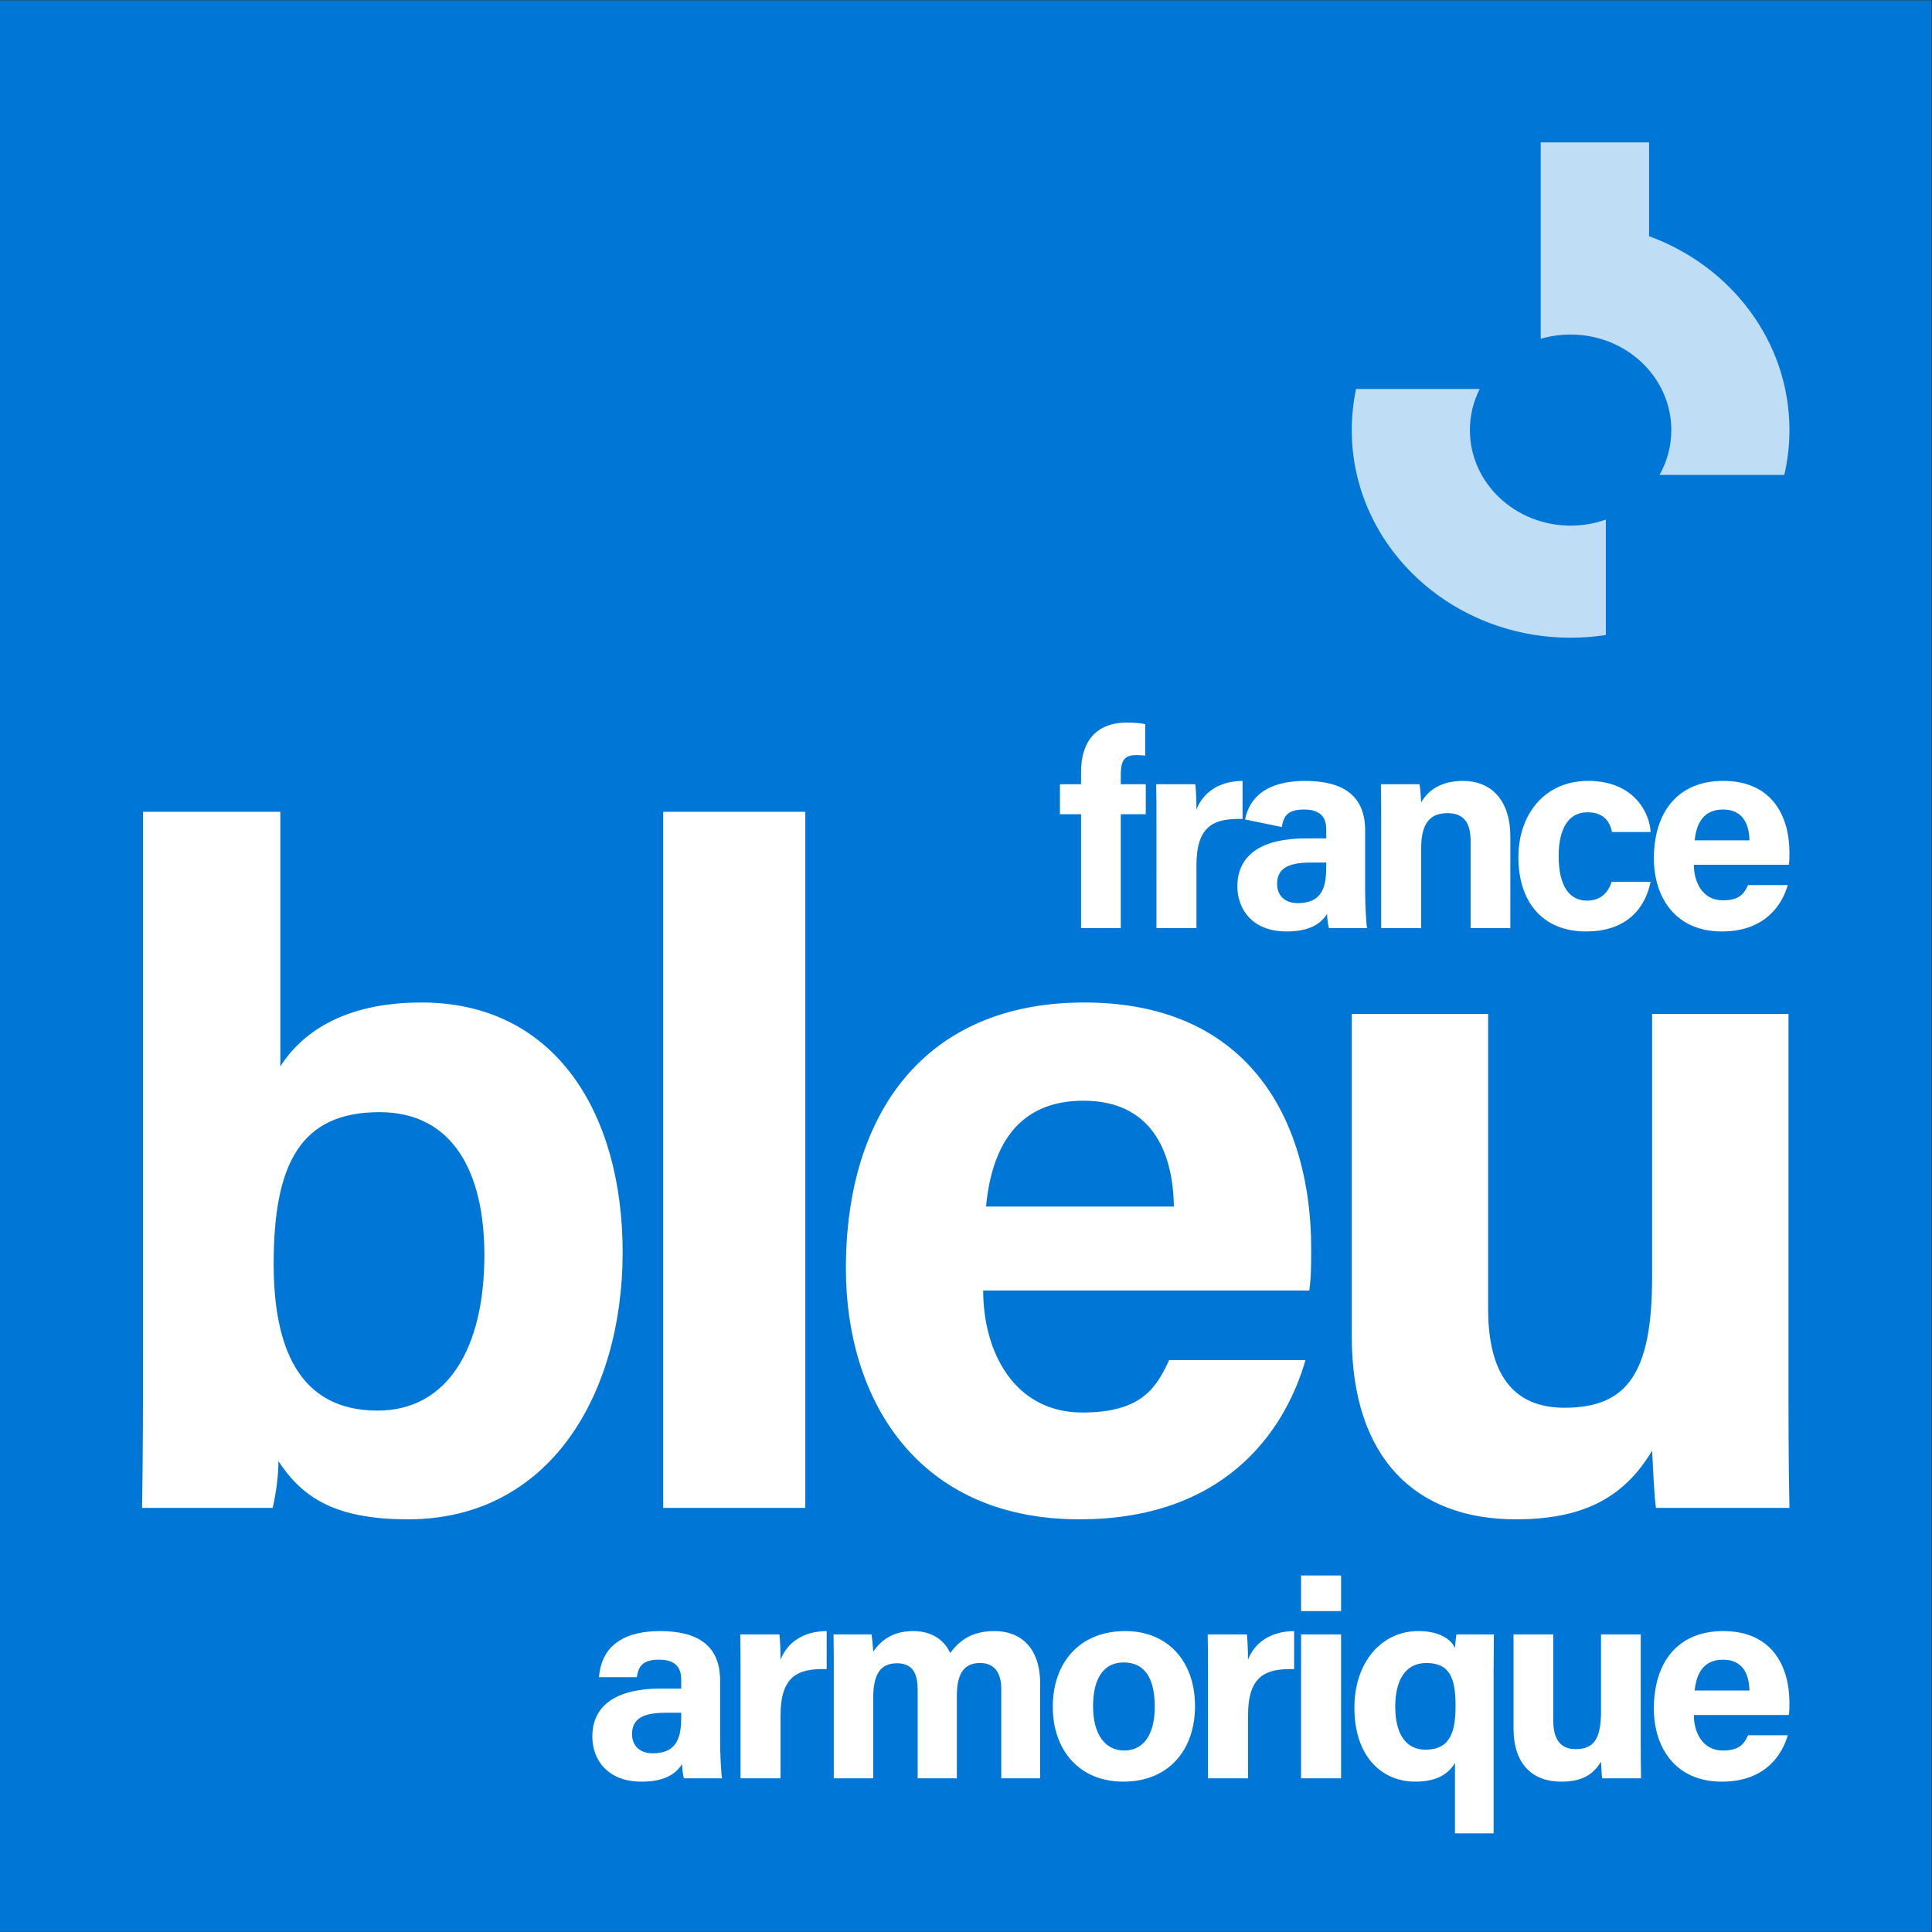
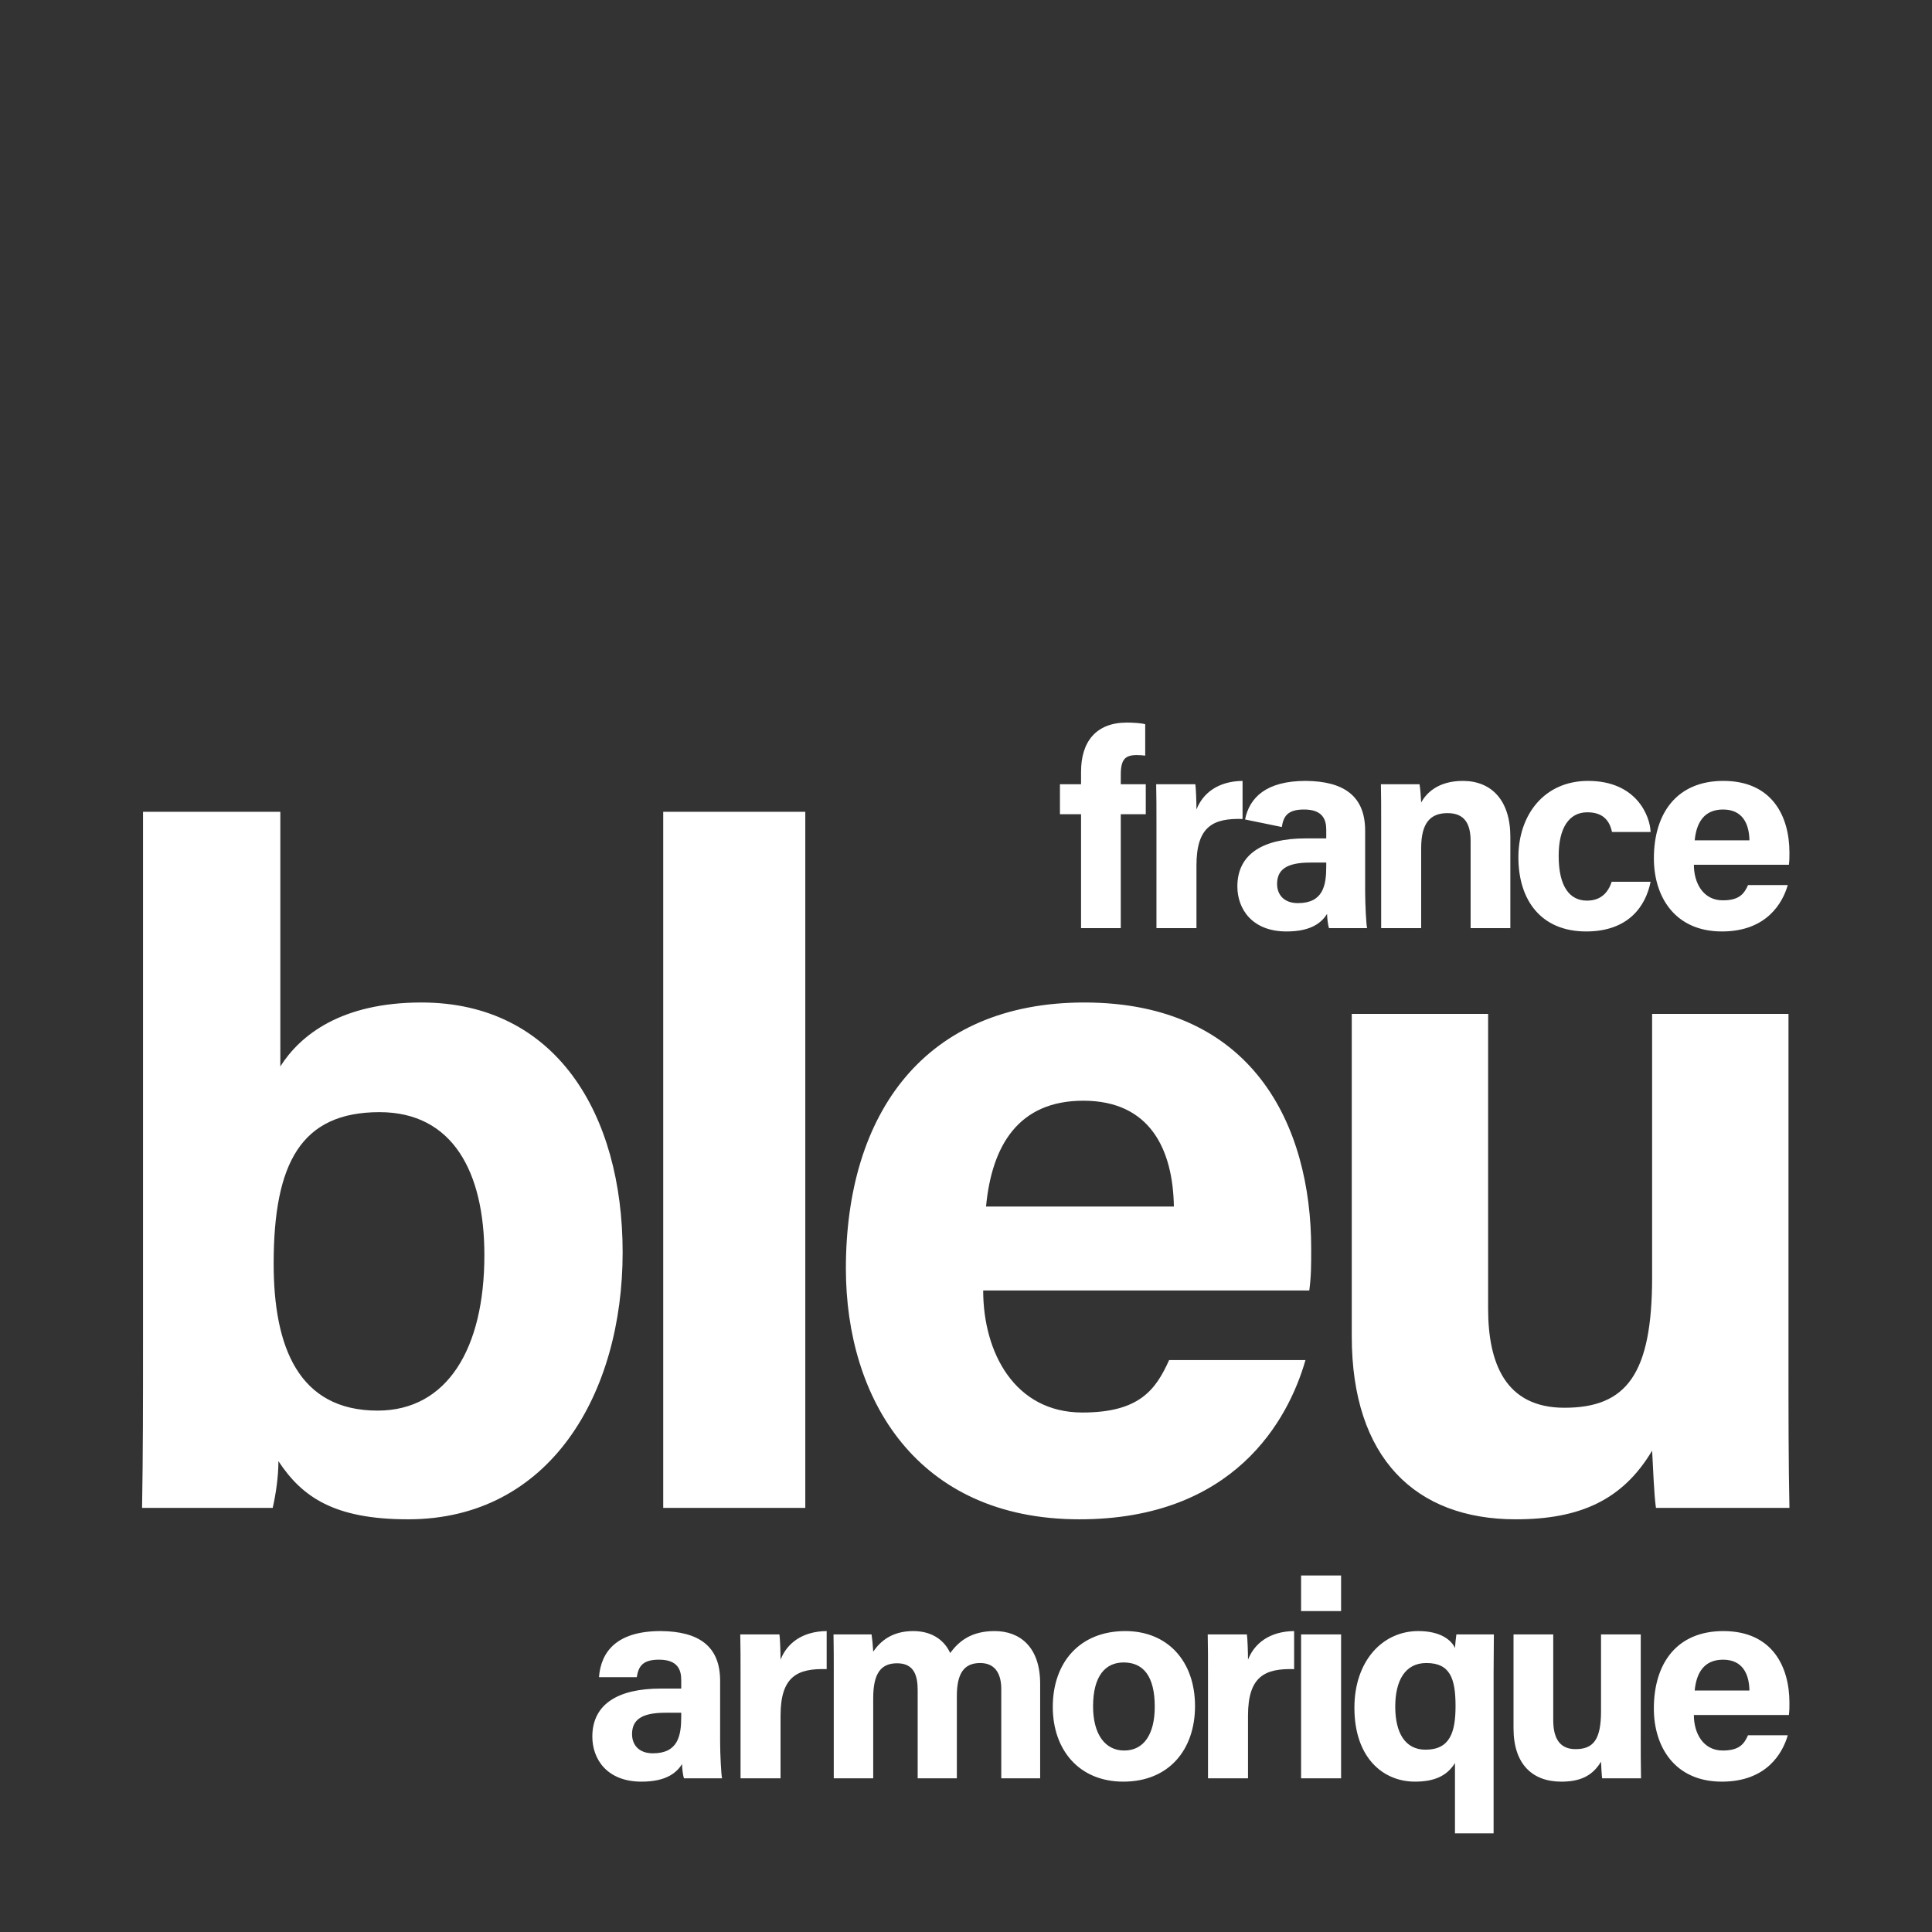
<svg xmlns="http://www.w3.org/2000/svg" xmlns:ns1="http://sodipodi.sourceforge.net/DTD/sodipodi-0.dtd" xmlns:ns2="http://www.inkscape.org/namespaces/inkscape" version="1.1" id="svg2" xml:space="preserve" width="500" height="500" viewBox="0 0 500 500" ns1:docname="france-bleu-armorique.svg" ns2:version="1.1.1 (1:1.1+202109281954+c3084ef5ed)" ns2:export-filename="/home/gub/OneDrive/Logo Radio France 2021/logos Radio France + chaines 2021/France Bleu/locales/france-bleu-armorique.png" ns2:export-xdpi="192" ns2:export-ydpi="192">
  <rect x="0" y="0" width="500" height="500" fill="#333333" stroke="none" />
  <defs id="defs6" />
  <ns1:namedview id="namedview4" pagecolor="#ffffff" bordercolor="#666666" borderopacity="1.0" ns2:pageshadow="2" ns2:pageopacity="0.0" ns2:pagecheckerboard="0" showgrid="false" ns2:snap-page="true" ns2:zoom="1.4115098" ns2:cx="327.3091" ns2:cy="246.89875" ns2:window-width="2560" ns2:window-height="1376" ns2:window-x="0" ns2:window-y="27" ns2:window-maximized="1" ns2:current-layer="g8" />
  <g id="g8" ns2:groupmode="layer" ns2:label="ink_ext_XXXXXX" transform="matrix(1.333,0,0,-1.333,0,318.452)">
-     <path d="M 375,-136.161 H -6.249998e-7 V 238.839 H 375 Z" style="fill:#0077d7;fill-opacity:1;fill-rule:nonzero;stroke:none;stroke-width:1.57" id="path10" />
-     <path id="path46" style="fill:#bfddf5;fill-opacity:1;fill-rule:nonzero;stroke:none;stroke-width:1.57" d="m 311.769,138.02 c -2.129,-0.754 -4.432,-1.168 -6.839,-1.168 -10.797,0 -19.551,8.304 -19.551,18.549 0,2.856 0.681,5.563 1.898,7.979 h -23.999 c -0.546,-2.58 -0.835,-5.247 -0.835,-7.979 0,-22.262 19.022,-40.31 42.487,-40.31 2.328,0 4.613,0.181 6.839,0.523 z m -6.839,35.93 c 10.797,0 19.551,-8.304 19.551,-18.549 0,-3.146 -0.827,-6.109 -2.284,-8.705 h 24.223 c 0.65,2.804 0.997,5.715 0.997,8.705 0,17.169 -11.314,31.829 -27.254,37.638 v 18.216 h -21.036 v -38.136 c 1.834,0.54 3.782,0.831 5.803,0.831" />
    <path id="path54" style="fill:#ffffff;fill-opacity:1;fill-rule:nonzero;stroke:none;stroke-width:0.157" d="m 209.884,58.707 v 22.11 h -4.098 v 5.823 h 4.098 v 2.429 c 0,5.769 2.858,9.543 8.898,9.543 1.24,0 2.858,-0.108 3.559,-0.323 v -6.094 c -0.432,0.055 -1.024,0.107 -1.619,0.107 -2.264,0 -3.126,-0.807 -3.126,-3.829 v -1.832 h 4.852 v -5.823 h -4.852 V 58.707 h -7.712 m 47.605,11.97 c 0,-3.666 -0.593,-7.117 -5.5,-7.117 -2.804,0 -4.045,1.726 -4.045,3.721 0,2.696 1.726,4.151 6.417,4.151 h 3.128 z m 7.551,-4.745 v 11.703 c 0,6.687 -4.1,9.598 -11.54,9.653 -7.664,0 -10.92,-3.23 -11.773,-7.488 L 248.862,78.336 c 0.323,2.049 1.079,3.398 4.313,3.398 3.614,0 4.315,-1.942 4.315,-3.936 v -1.672 h -3.99 c -8.197,0 -13.267,-2.966 -13.267,-9.33 0,-4.315 2.804,-8.738 9.545,-8.738 4.963,0 6.85,1.834 7.874,3.398 0,-0.7 0.162,-2.211 0.378,-2.751 h 7.387 c -0.162,0.648 -0.377,4.531 -0.377,7.227 m 74.611,9.815 c -0.055,3.236 -1.349,5.987 -5.123,5.987 -3.668,0 -5.178,-2.536 -5.502,-5.987 z m -10.787,-4.745 c 0,-3.506 1.78,-6.902 5.608,-6.902 3.236,0 4.153,1.294 4.908,2.964 h 7.712 c -0.972,-3.396 -4.045,-9.006 -12.782,-9.006 -9.221,0 -13.212,6.85 -13.212,14.184 0,8.789 4.476,15.046 13.482,15.046 9.546,0 12.836,-6.957 12.836,-13.914 0,-0.97 0,-1.564 -0.108,-2.372 h -18.444 m -8.403,-3.291 c -0.917,-4.636 -4.206,-9.653 -12.512,-9.653 -8.681,0 -13.157,5.987 -13.157,14.399 0,8.251 5.015,14.831 13.536,14.831 9.383,0 12.025,-6.795 12.134,-9.923 h -7.496 c -0.485,2.266 -1.78,3.828 -4.8,3.828 -3.559,0 -5.555,-3.073 -5.555,-8.466 0,-5.987 2.157,-8.683 5.5,-8.683 2.697,0 4.1,1.564 4.8,3.666 h 7.551 m -52.311,11.865 c 0,2.372 0,4.962 -0.053,7.065 h 7.496 c 0.162,-0.755 0.27,-2.697 0.323,-3.559 0.917,1.726 3.183,4.206 8.089,4.206 5.61,0 9.223,-3.829 9.223,-10.84 V 58.705 h -7.712 v 16.88 c 0,3.183 -1.024,5.447 -4.475,5.447 -3.291,0 -5.125,-1.834 -5.125,-6.794 V 58.705 h -7.766 v 20.871 m -43.627,-0.539 c 0,2.804 0,5.23 -0.055,7.604 h 7.604 c 0.108,-0.648 0.217,-3.399 0.217,-4.908 1.24,3.181 4.206,5.5 8.951,5.555 v -7.389 c -5.608,0.162 -8.951,-1.347 -8.951,-9.006 v -12.189 h -7.766 V 79.038 M 347.231,-26.081 c 0,-9.07 0,-19.255 0.185,-27.769 h -25.919 c -0.369,2.592 -0.554,7.776 -0.74,11.107 -5.739,-9.628 -14.07,-13.329 -26.473,-13.329 -19.438,0 -31.842,11.848 -31.842,35.544 v 62.573 h 26.473 v -57.205 c 0,-10.553 3.332,-19.254 14.809,-19.254 12.033,0 17.032,6.481 17.032,25.363 V 42.045 H 347.231 V -26.081 M 227.907,4.648 c -0.185,11.108 -4.627,20.549 -17.587,20.549 -12.589,0 -17.772,-8.701 -18.882,-20.549 z M 190.883,-11.643 c 0,-12.031 6.109,-23.696 19.253,-23.696 11.108,0 14.255,4.443 16.847,10.18 h 26.472 c -3.332,-11.66 -13.884,-30.914 -43.875,-30.914 -31.656,0 -45.354,23.512 -45.354,48.689 0,30.174 15.365,51.65 46.28,51.65 32.766,0 44.058,-23.883 44.058,-47.762 0,-3.333 0,-5.368 -0.369,-8.147 H 190.883 M 156.346,81.289 V -53.85 H 128.763 V 81.289 h 27.583 M 73.678,22.976 c -15.18,0 -20.548,-9.81 -20.548,-29.434 0,-16.108 4.814,-28.51 20.179,-28.51 13.513,0 20.733,12.031 20.733,30.177 0,16.106 -6.109,27.767 -20.363,27.767 z M 27.768,81.289 H 54.427 V 31.861 c 3.886,6.109 11.847,12.405 27.397,12.405 26.102,0 39.06,-21.661 39.06,-48.503 0,-27.398 -14.069,-51.835 -41.651,-51.835 -14.255,0 -20.549,4.26 -25.177,11.294 0,-3.149 -0.556,-6.667 -1.111,-9.072 H 27.582 c 0.186,10.367 0.186,20.92 0.186,31.284 V 81.289 M 339.649,-89.314 c -0.057,3.239 -1.349,5.99 -5.123,5.99 -3.669,0 -5.178,-2.539 -5.505,-5.99 z m -10.79,-4.745 c 0,-3.507 1.78,-6.903 5.612,-6.903 3.234,0 4.153,1.292 4.905,2.968 h 7.717 c -0.973,-3.401 -4.048,-9.01 -12.784,-9.01 -9.226,0 -13.217,6.849 -13.217,14.187 0,8.791 4.476,15.045 13.486,15.045 9.548,0 12.837,-6.955 12.837,-13.914 0,-0.969 0,-1.564 -0.105,-2.373 h -18.45 m -10.314,-4.209 c 0,-2.644 0,-5.607 0.055,-8.089 h -7.549 c -0.107,0.757 -0.162,2.266 -0.217,3.236 -1.672,-2.806 -4.1,-3.883 -7.712,-3.883 -5.663,0 -9.276,3.453 -9.276,10.357 v 18.229 h 7.712 v -16.664 c 0,-3.074 0.969,-5.611 4.315,-5.611 3.508,0 4.962,1.887 4.962,7.389 v 14.887 h 7.711 v -19.849 m -41.785,-2.532 c 4.75,0 5.828,3.396 5.828,8.468 0,5.392 -1.079,8.358 -5.666,8.358 -4.153,0 -6.04,-3.451 -6.04,-8.468 0,-4.962 1.835,-8.358 5.878,-8.358 z m 5.718,-2.589 c -1.565,-2.537 -4.043,-3.614 -7.767,-3.614 -6.202,0 -11.758,4.64 -11.758,14.349 0,9.003 5.395,14.883 12.408,14.883 4.421,0 6.47,-1.832 7.117,-3.29 0.055,0.702 0.162,1.944 0.272,2.644 h 7.279 c 0,-2.371 -0.052,-5.122 -0.052,-7.656 V -117.036 H 282.479 v 13.646 m -29.877,24.971 h 7.767 v -27.939 h -7.767 z m 0,4.532 v 6.904 h 7.767 v -6.904 h -7.767 m -18.072,-12.138 c 0,2.806 0,5.235 -0.055,7.606 h 7.606 c 0.11,-0.646 0.217,-3.397 0.217,-4.905 1.24,3.179 4.208,5.5 8.953,5.552 v -7.389 c -5.607,0.162 -8.953,-1.347 -8.953,-9.008 v -12.188 h -7.767 v 20.333 m -22.314,-6.364 c 0,-5.395 2.321,-8.574 6.04,-8.574 3.831,0 5.935,3.179 5.935,8.519 0,5.828 -2.159,8.579 -6.04,8.579 -3.563,0 -5.935,-2.644 -5.935,-8.525 z m 19.793,0.055 c 0,-8.468 -5.067,-14.671 -13.914,-14.671 -8.629,0 -13.701,6.204 -13.701,14.511 0,8.629 5.233,14.721 14.079,14.721 8.197,0 13.536,-5.823 13.536,-14.561 m -70.136,6.687 c 0,2.428 0,4.8 -0.05,7.227 h 7.389 c 0.105,-0.7 0.267,-2.266 0.322,-3.344 1.404,2.052 3.669,3.991 7.767,3.991 3.993,0 6.203,-2.101 7.172,-4.26 1.675,2.266 4.048,4.26 8.629,4.26 4.852,0 8.843,-3.018 8.843,-10.245 v -18.34 h -7.551 v 17.367 c 0,2.537 -0.917,5.015 -4.093,5.015 -3.239,0 -4.531,-2.155 -4.531,-6.418 v -15.963 h -7.606 v 17.098 c 0,2.858 -0.702,5.233 -3.993,5.233 -3.128,0 -4.638,-1.942 -4.638,-6.742 v -15.589 h -7.66 v 20.711 m -18.097,-0.378 c 0,2.806 0,5.235 -0.055,7.606 h 7.605 c 0.107,-0.646 0.217,-3.397 0.217,-4.905 1.241,3.179 4.204,5.5 8.953,5.552 v -7.389 c -5.611,0.162 -8.953,-1.347 -8.953,-9.008 v -12.188 h -7.767 v 20.333 M 132.259,-93.629 h -3.129 c -4.693,0 -6.419,-1.454 -6.419,-4.155 0,-1.994 1.241,-3.719 4.047,-3.719 4.906,0 5.501,3.452 5.501,7.122 z m 7.55,-5.501 c 0,-2.696 0.217,-6.58 0.378,-7.227 h -7.389 c -0.217,0.54 -0.378,2.049 -0.378,2.751 -1.025,-1.565 -2.912,-3.398 -7.877,-3.398 -6.742,0 -9.544,4.421 -9.544,8.736 0,6.365 5.067,9.333 13.268,9.333 h 3.992 v 1.671 c 0,1.998 -0.702,3.941 -4.315,3.941 -3.24,0 -3.992,-1.352 -4.315,-3.401 h -7.338 c 0.378,4.962 3.452,8.953 11.976,8.953 7.444,-0.051 11.542,-2.962 11.542,-9.654 v -11.703" />
  </g>
</svg>